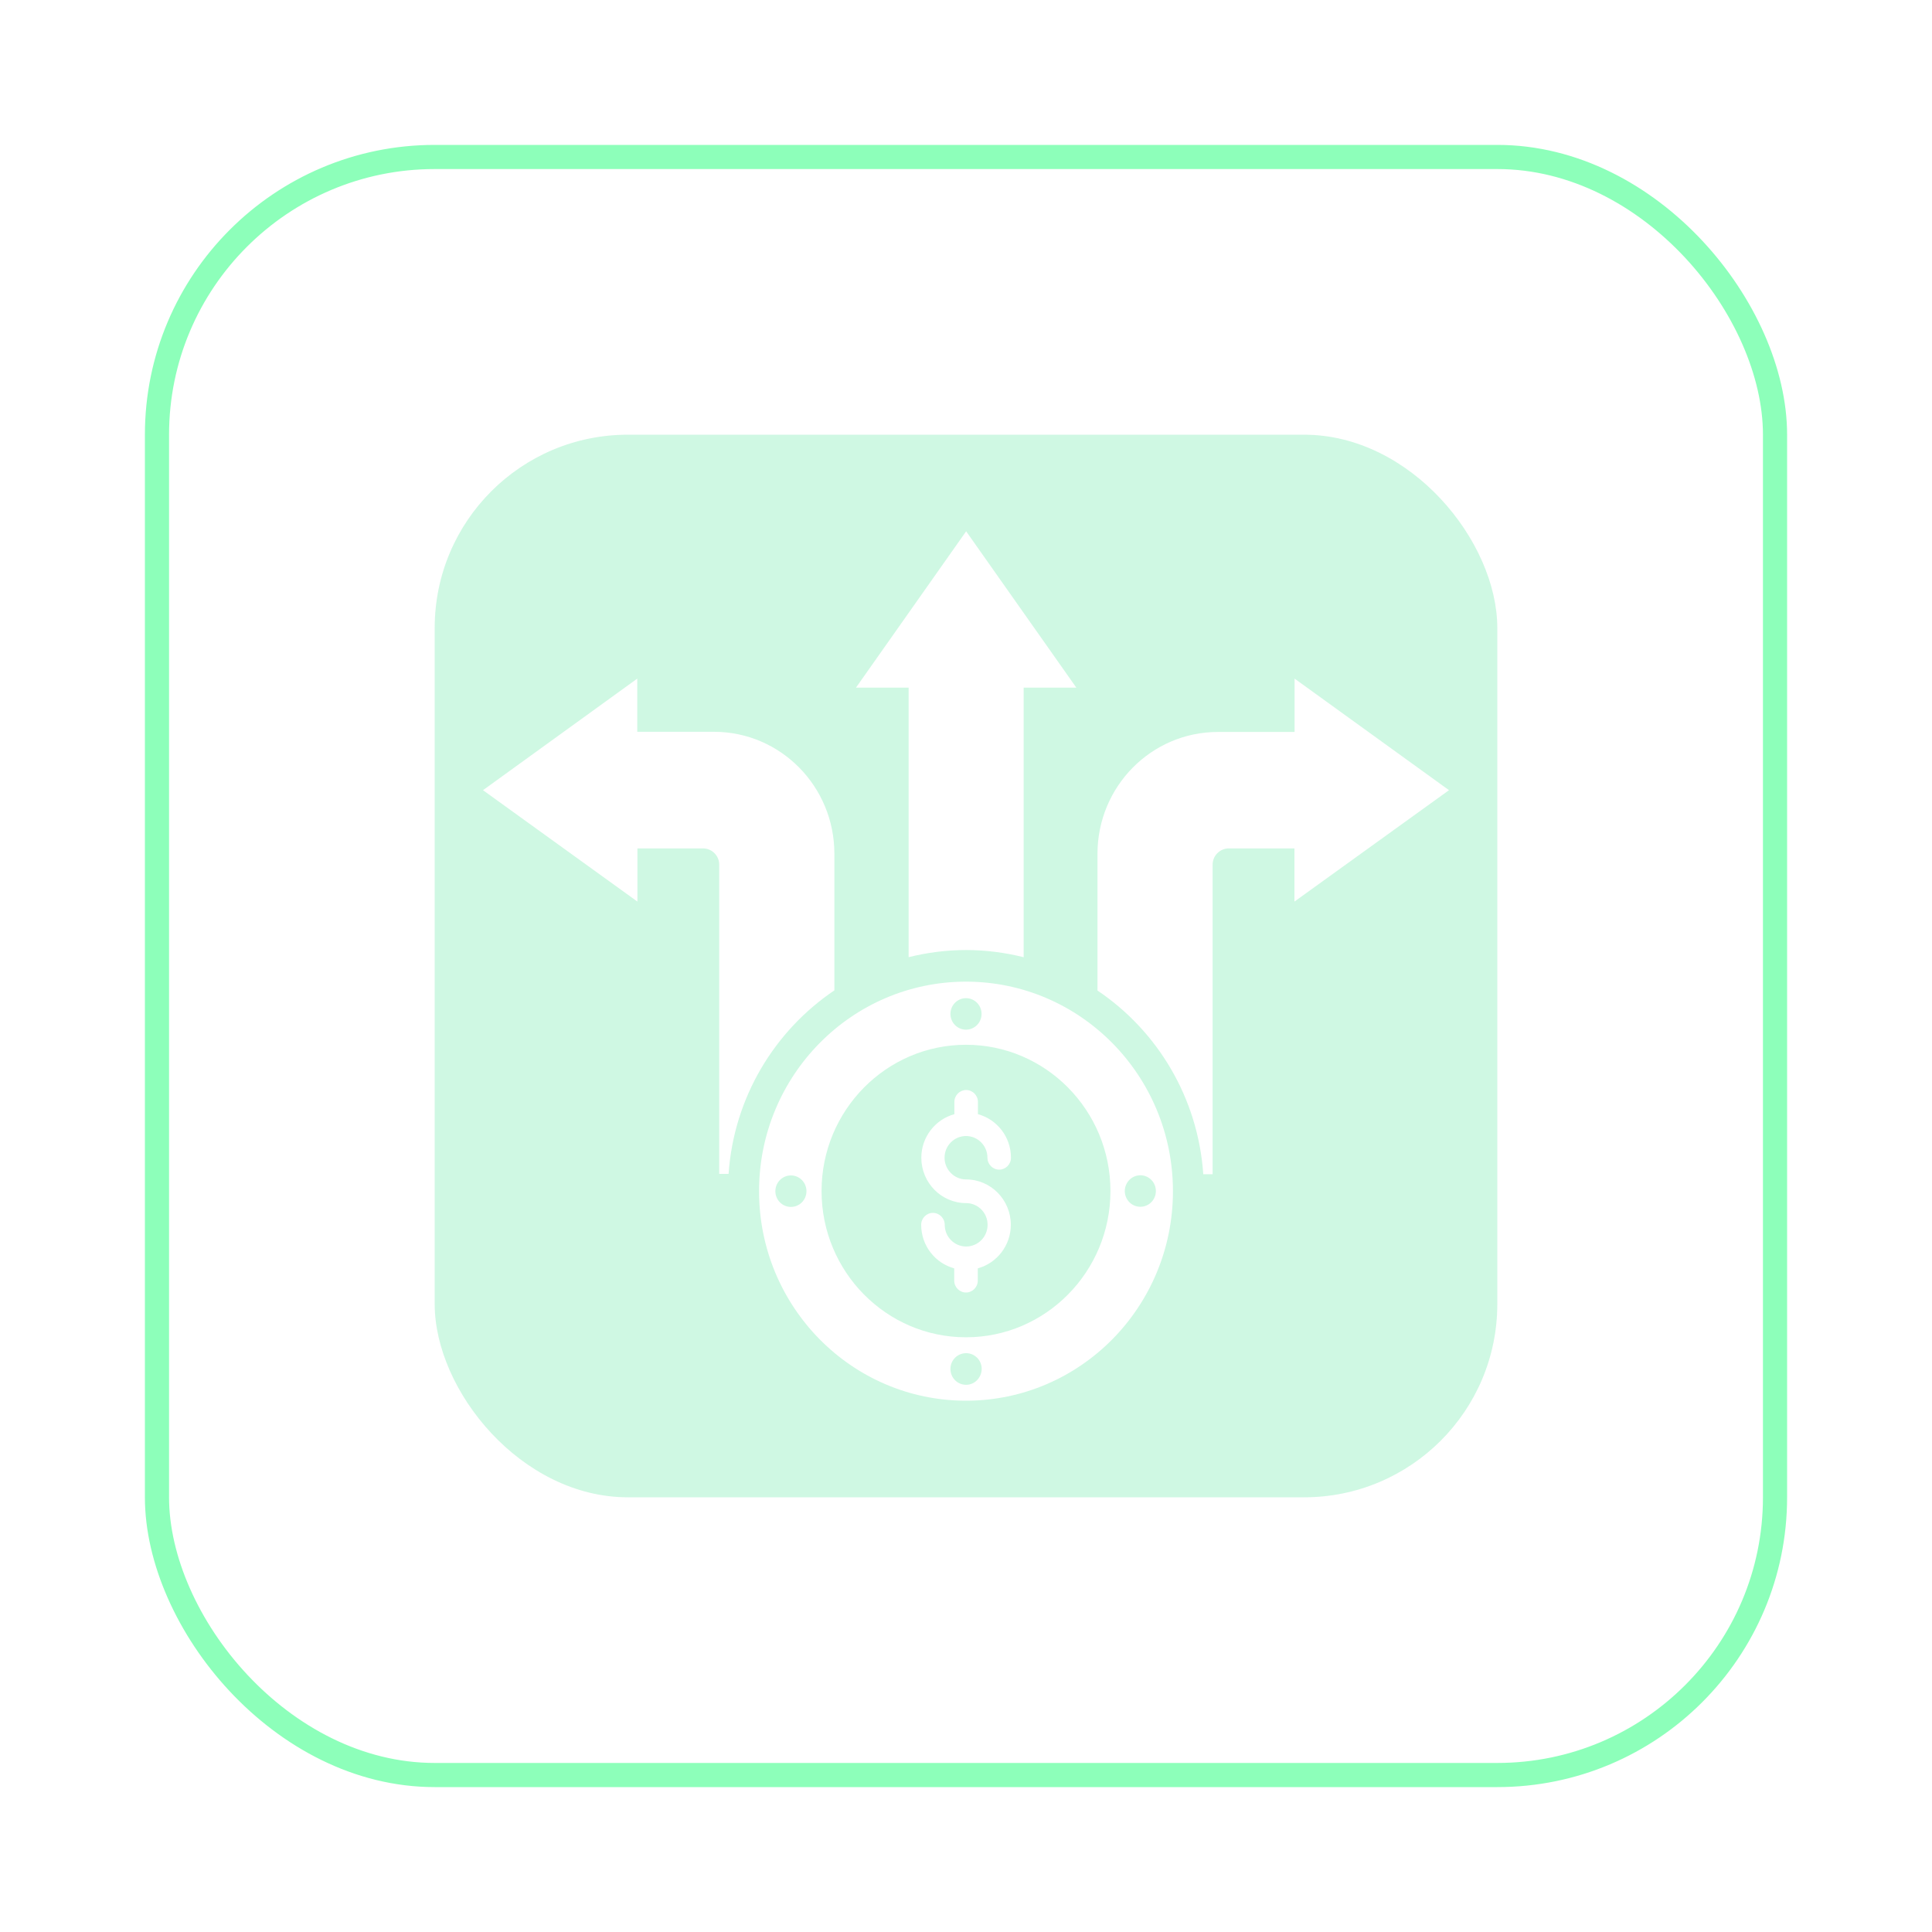
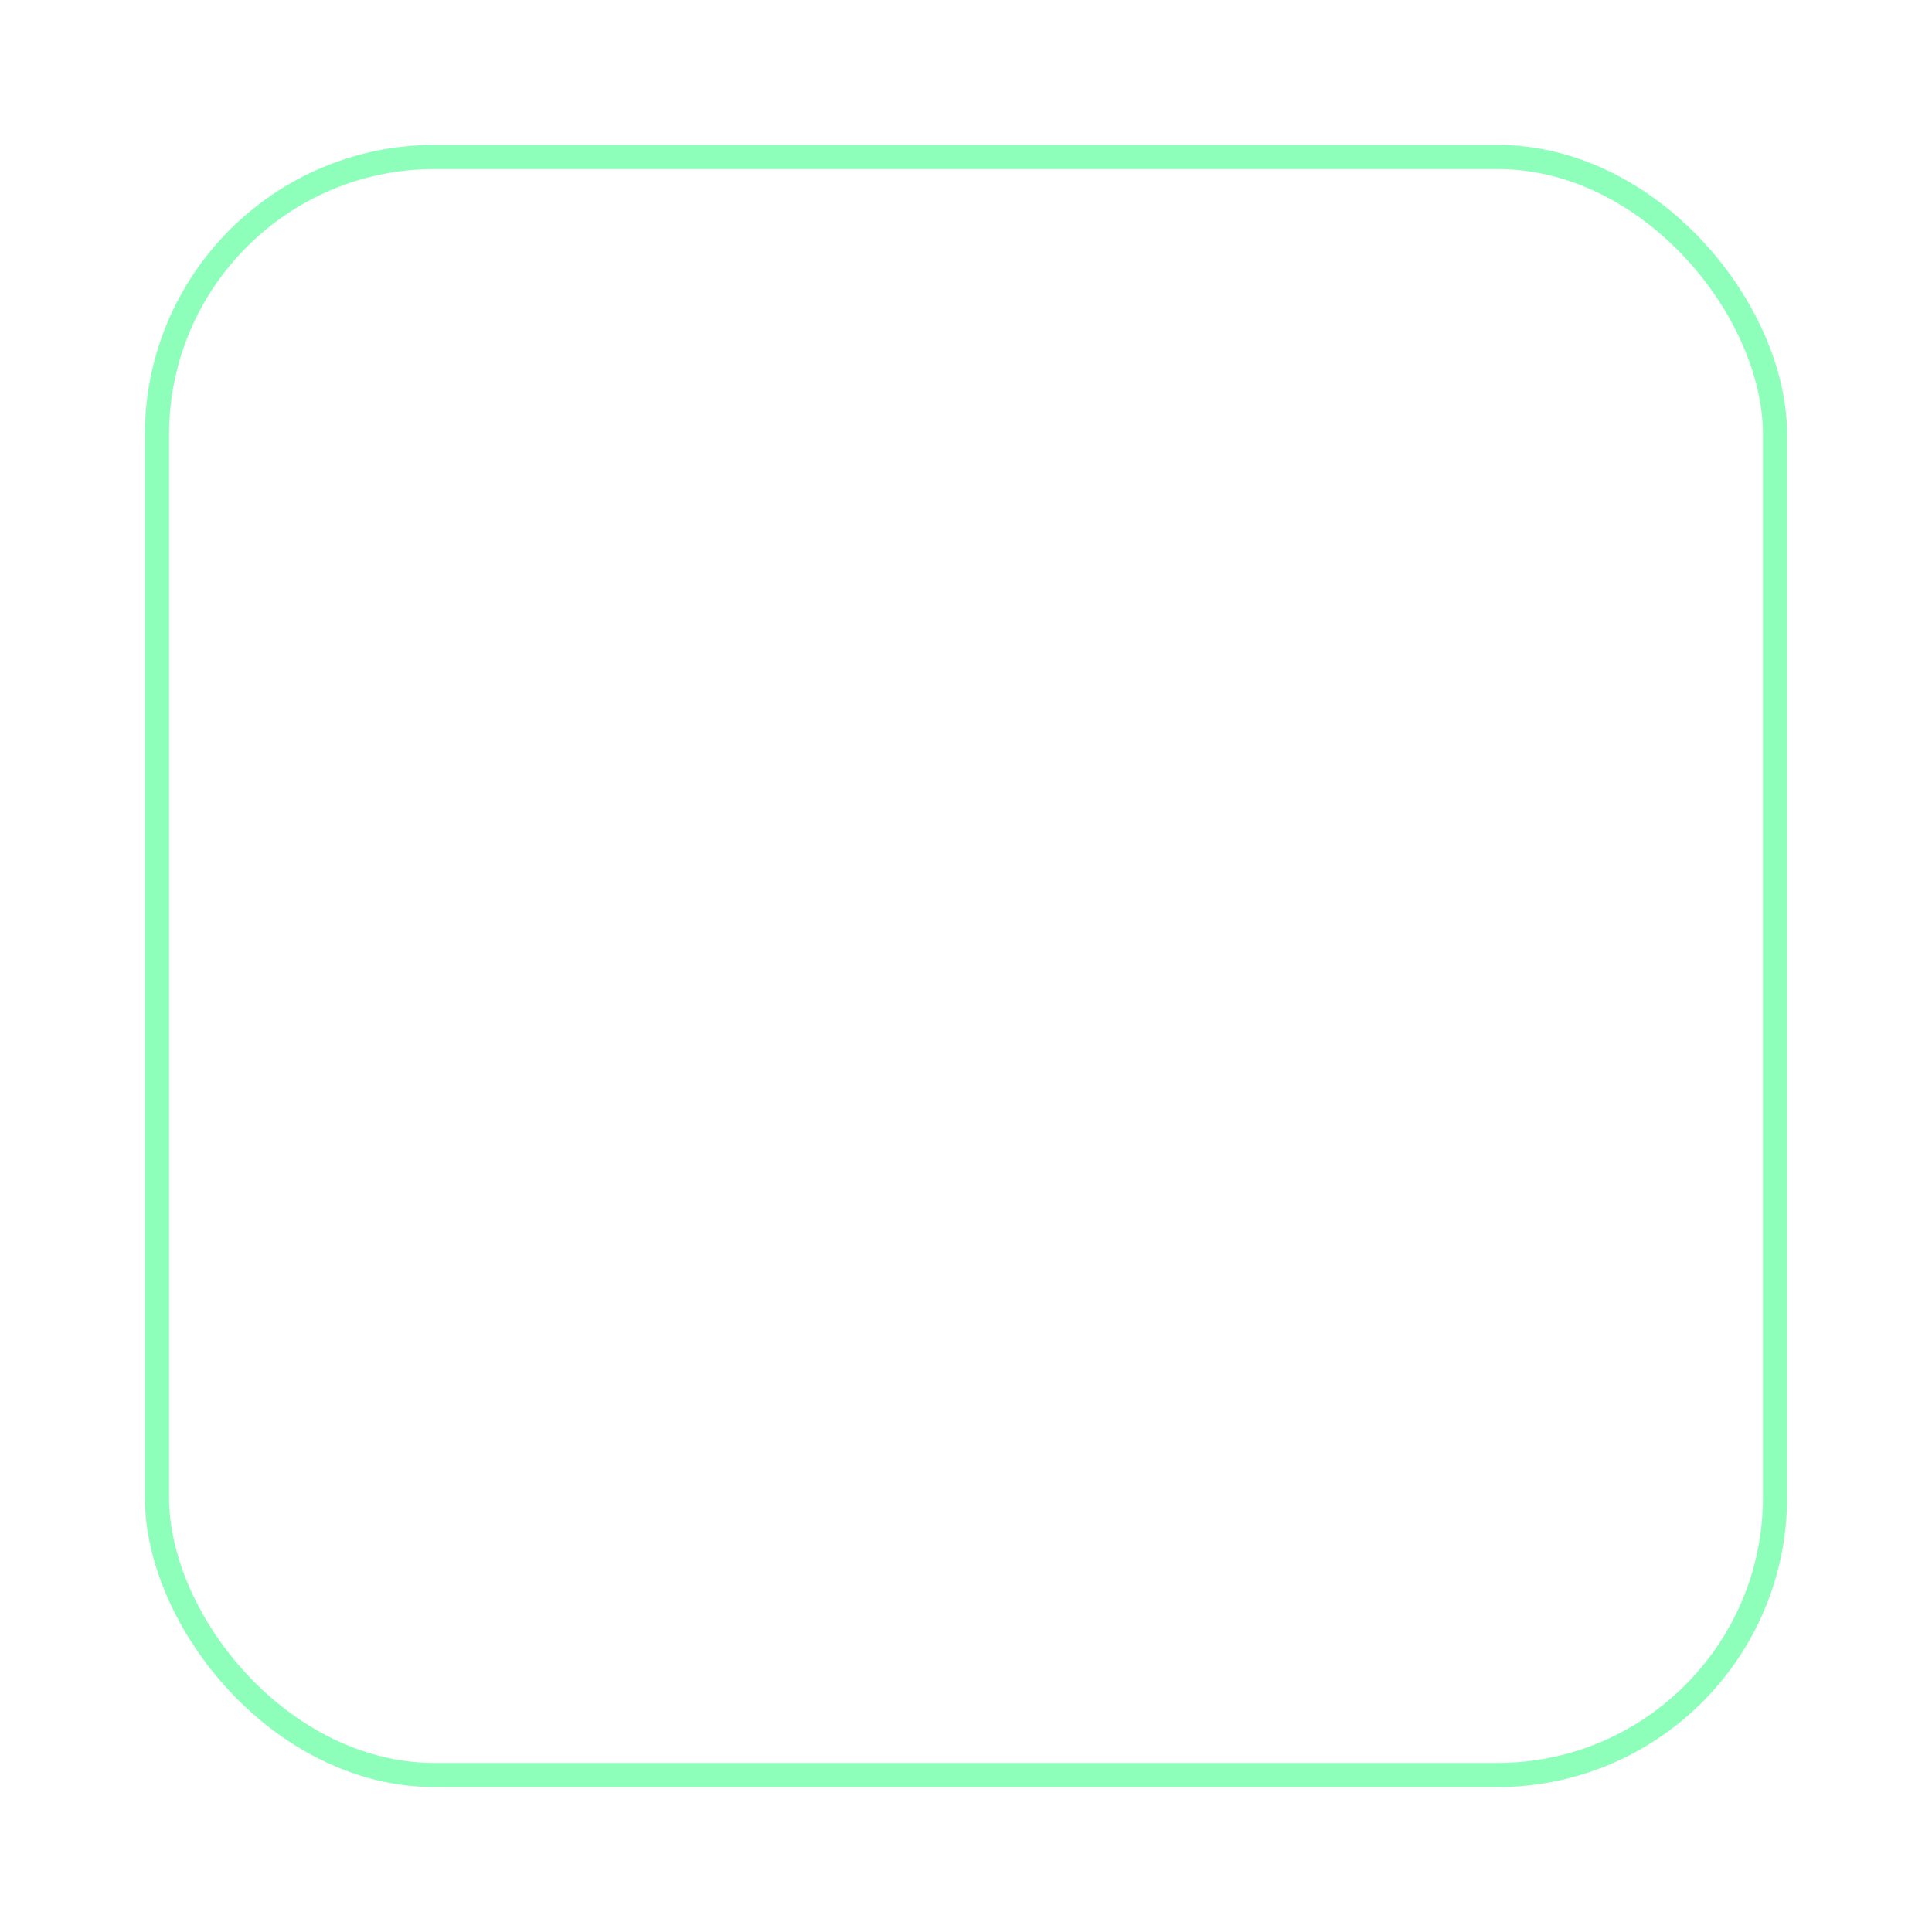
<svg xmlns="http://www.w3.org/2000/svg" width="80" height="80" viewBox="0 0 80 80" fill="none">
  <g clip-path="url(#clip0_6572_111168)">
    <g opacity="0.2" filter="url(#filter0_f_6572_111168)">
-       <rect x="18" y="18" width="44" height="44" rx="8" fill="#0FDB72" />
-     </g>
+       </g>
    <rect opacity="0.5" x="6.5" y="6.5" width="67" height="67" rx="11.5" stroke="#1CFF77" />
    <path d="M40 40.648C44.731 40.649 48.569 44.534 48.569 49.325C48.569 54.115 44.731 58 40 58C35.269 58 31.431 54.115 31.431 49.325C31.431 44.534 35.269 40.648 40 40.648ZM40.006 56.032C39.644 56.032 39.356 56.323 39.356 56.684C39.356 57.051 39.644 57.342 40.006 57.342C40.356 57.342 40.644 57.051 40.65 56.684C40.65 56.323 40.362 56.032 40.006 56.032ZM40 43.262C36.7 43.262 34.019 45.977 34.019 49.318C34.019 52.659 36.7 55.374 40 55.374C43.3 55.374 45.981 52.659 45.981 49.318C45.981 45.977 43.3 43.262 40 43.262ZM40.006 45.135C40.275 45.135 40.494 45.357 40.494 45.629V46.135C41.281 46.35 41.862 47.072 41.862 47.939C41.862 48.211 41.643 48.432 41.375 48.432C41.106 48.432 40.888 48.211 40.888 47.939C40.888 47.439 40.487 47.04 40 47.04C39.513 47.04 39.112 47.439 39.112 47.939C39.112 48.432 39.513 48.837 40 48.837C41.025 48.837 41.856 49.679 41.856 50.716C41.856 51.577 41.275 52.305 40.488 52.52V53.026C40.488 53.298 40.269 53.52 40 53.52C39.731 53.52 39.512 53.298 39.512 53.026V52.52C38.725 52.305 38.144 51.583 38.144 50.716C38.144 50.444 38.363 50.223 38.631 50.223C38.9 50.223 39.119 50.444 39.119 50.716C39.119 51.216 39.519 51.615 40.006 51.615C40.5 51.615 40.894 51.21 40.894 50.716C40.894 50.217 40.494 49.818 40.006 49.818C38.981 49.818 38.15 48.976 38.15 47.939C38.15 47.078 38.731 46.35 39.519 46.135V45.629C39.519 45.357 39.737 45.136 40.006 45.135ZM32.75 48.672C32.394 48.672 32.106 48.964 32.106 49.325C32.106 49.685 32.394 49.976 32.75 49.976C33.106 49.976 33.394 49.685 33.394 49.325C33.394 48.964 33.106 48.672 32.75 48.672ZM47.219 48.666C46.862 48.666 46.575 48.964 46.575 49.318C46.575 49.678 46.862 49.97 47.219 49.97C47.575 49.97 47.862 49.679 47.862 49.318C47.862 48.957 47.575 48.666 47.219 48.666ZM60 32.72L53.6 37.333V35.131H50.881C50.512 35.131 50.212 35.435 50.212 35.802V48.622H49.825C49.606 45.446 47.919 42.68 45.444 41.016V35.359C45.444 32.568 47.675 30.309 50.431 30.309H53.606V28.1L60 32.72ZM26.388 30.302H29.562C32.319 30.302 34.55 32.562 34.55 35.352V41.009C32.075 42.68 30.387 45.439 30.169 48.609H29.781V35.802C29.781 35.435 29.481 35.131 29.112 35.131H26.394V37.333L20 32.72L26.388 28.1V30.302ZM40 41.332C39.644 41.332 39.356 41.623 39.356 41.984C39.356 42.345 39.644 42.636 40 42.636C40.356 42.636 40.644 42.345 40.644 41.984C40.644 41.623 40.356 41.332 40 41.332ZM37.625 39.636H37.619C37.621 39.636 37.623 39.635 37.625 39.634V39.636ZM44.569 28.474H42.388V39.636C41.625 39.446 40.825 39.339 40.006 39.339C39.184 39.339 38.386 39.445 37.625 39.634V28.474H35.444L40.006 22L44.569 28.474Z" fill="white" />
  </g>
  <defs>
    <filter id="filter0_f_6572_111168" x="-6" y="-6" width="92" height="92" filterUnits="userSpaceOnUse" color-interpolation-filters="sRGB">
      <feFlood flood-opacity="0" result="BackgroundImageFix" />
      <feBlend mode="normal" in="SourceGraphic" in2="BackgroundImageFix" result="shape" />
      <feGaussianBlur stdDeviation="12" result="effect1_foregroundBlur_6572_111168" />
    </filter>
    <clipPath id="clip0_6572_111168">
      <rect width="80" height="80" fill="white" />
    </clipPath>
  </defs>
</svg>